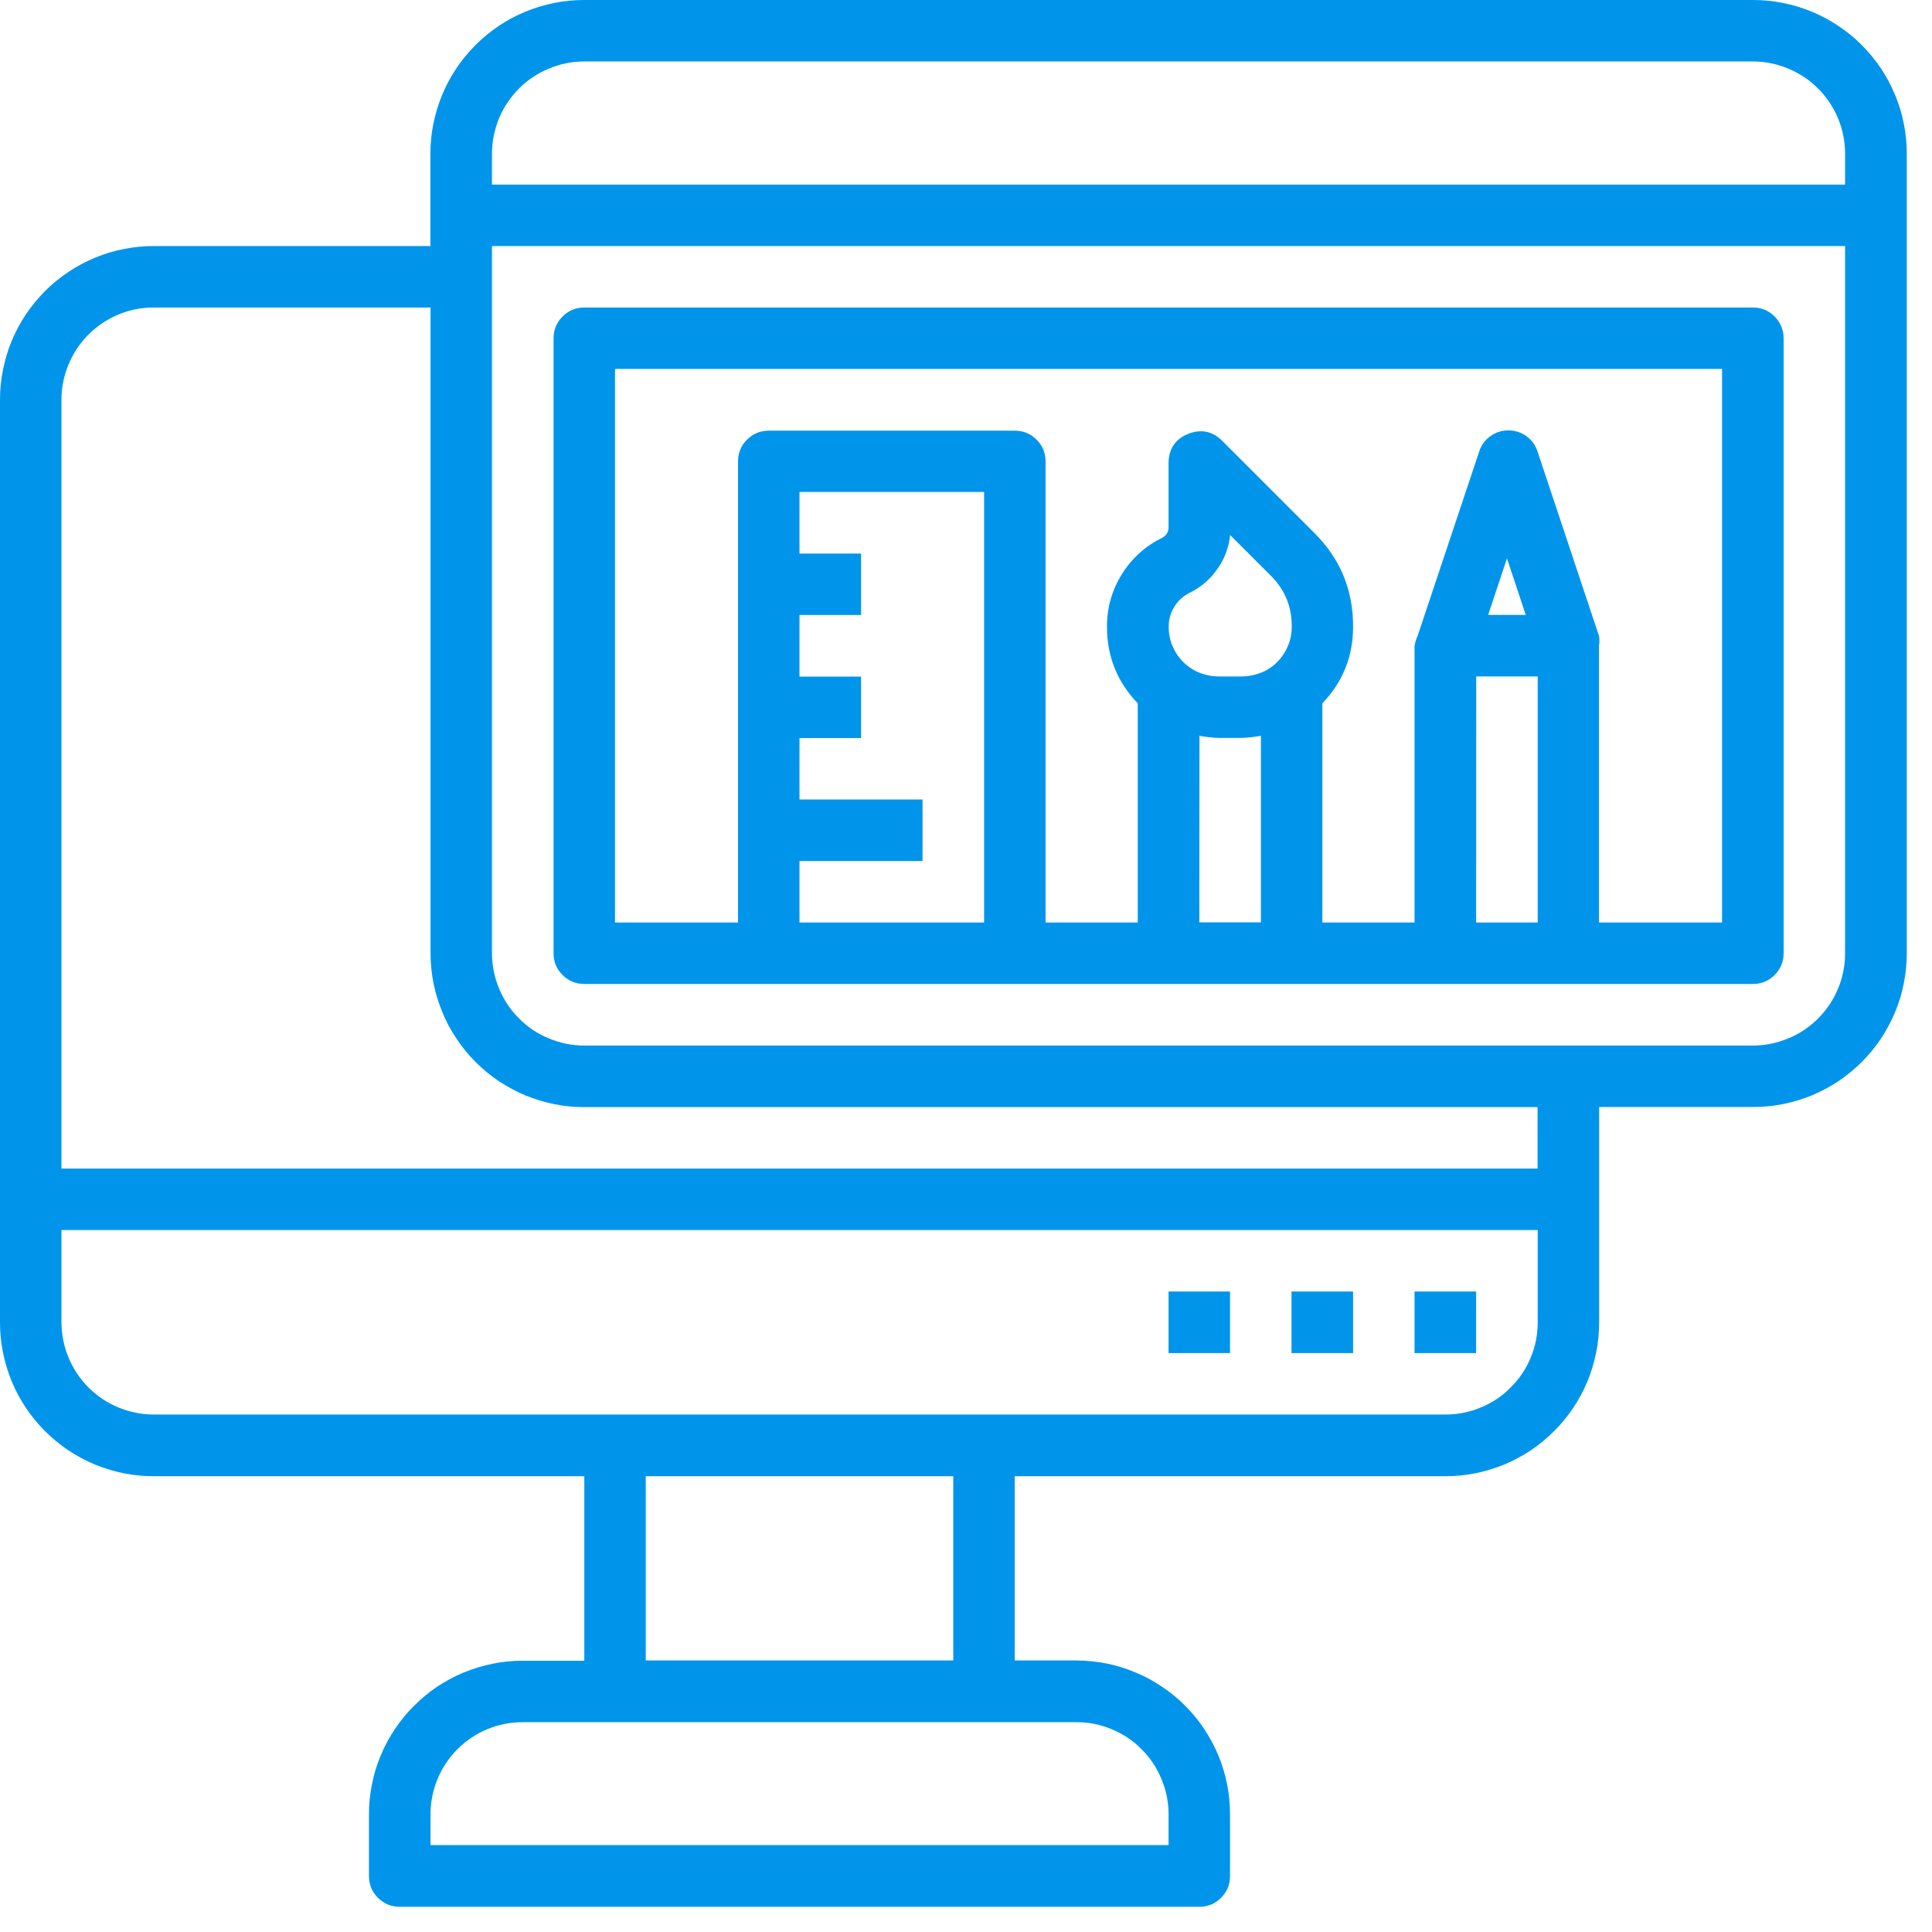
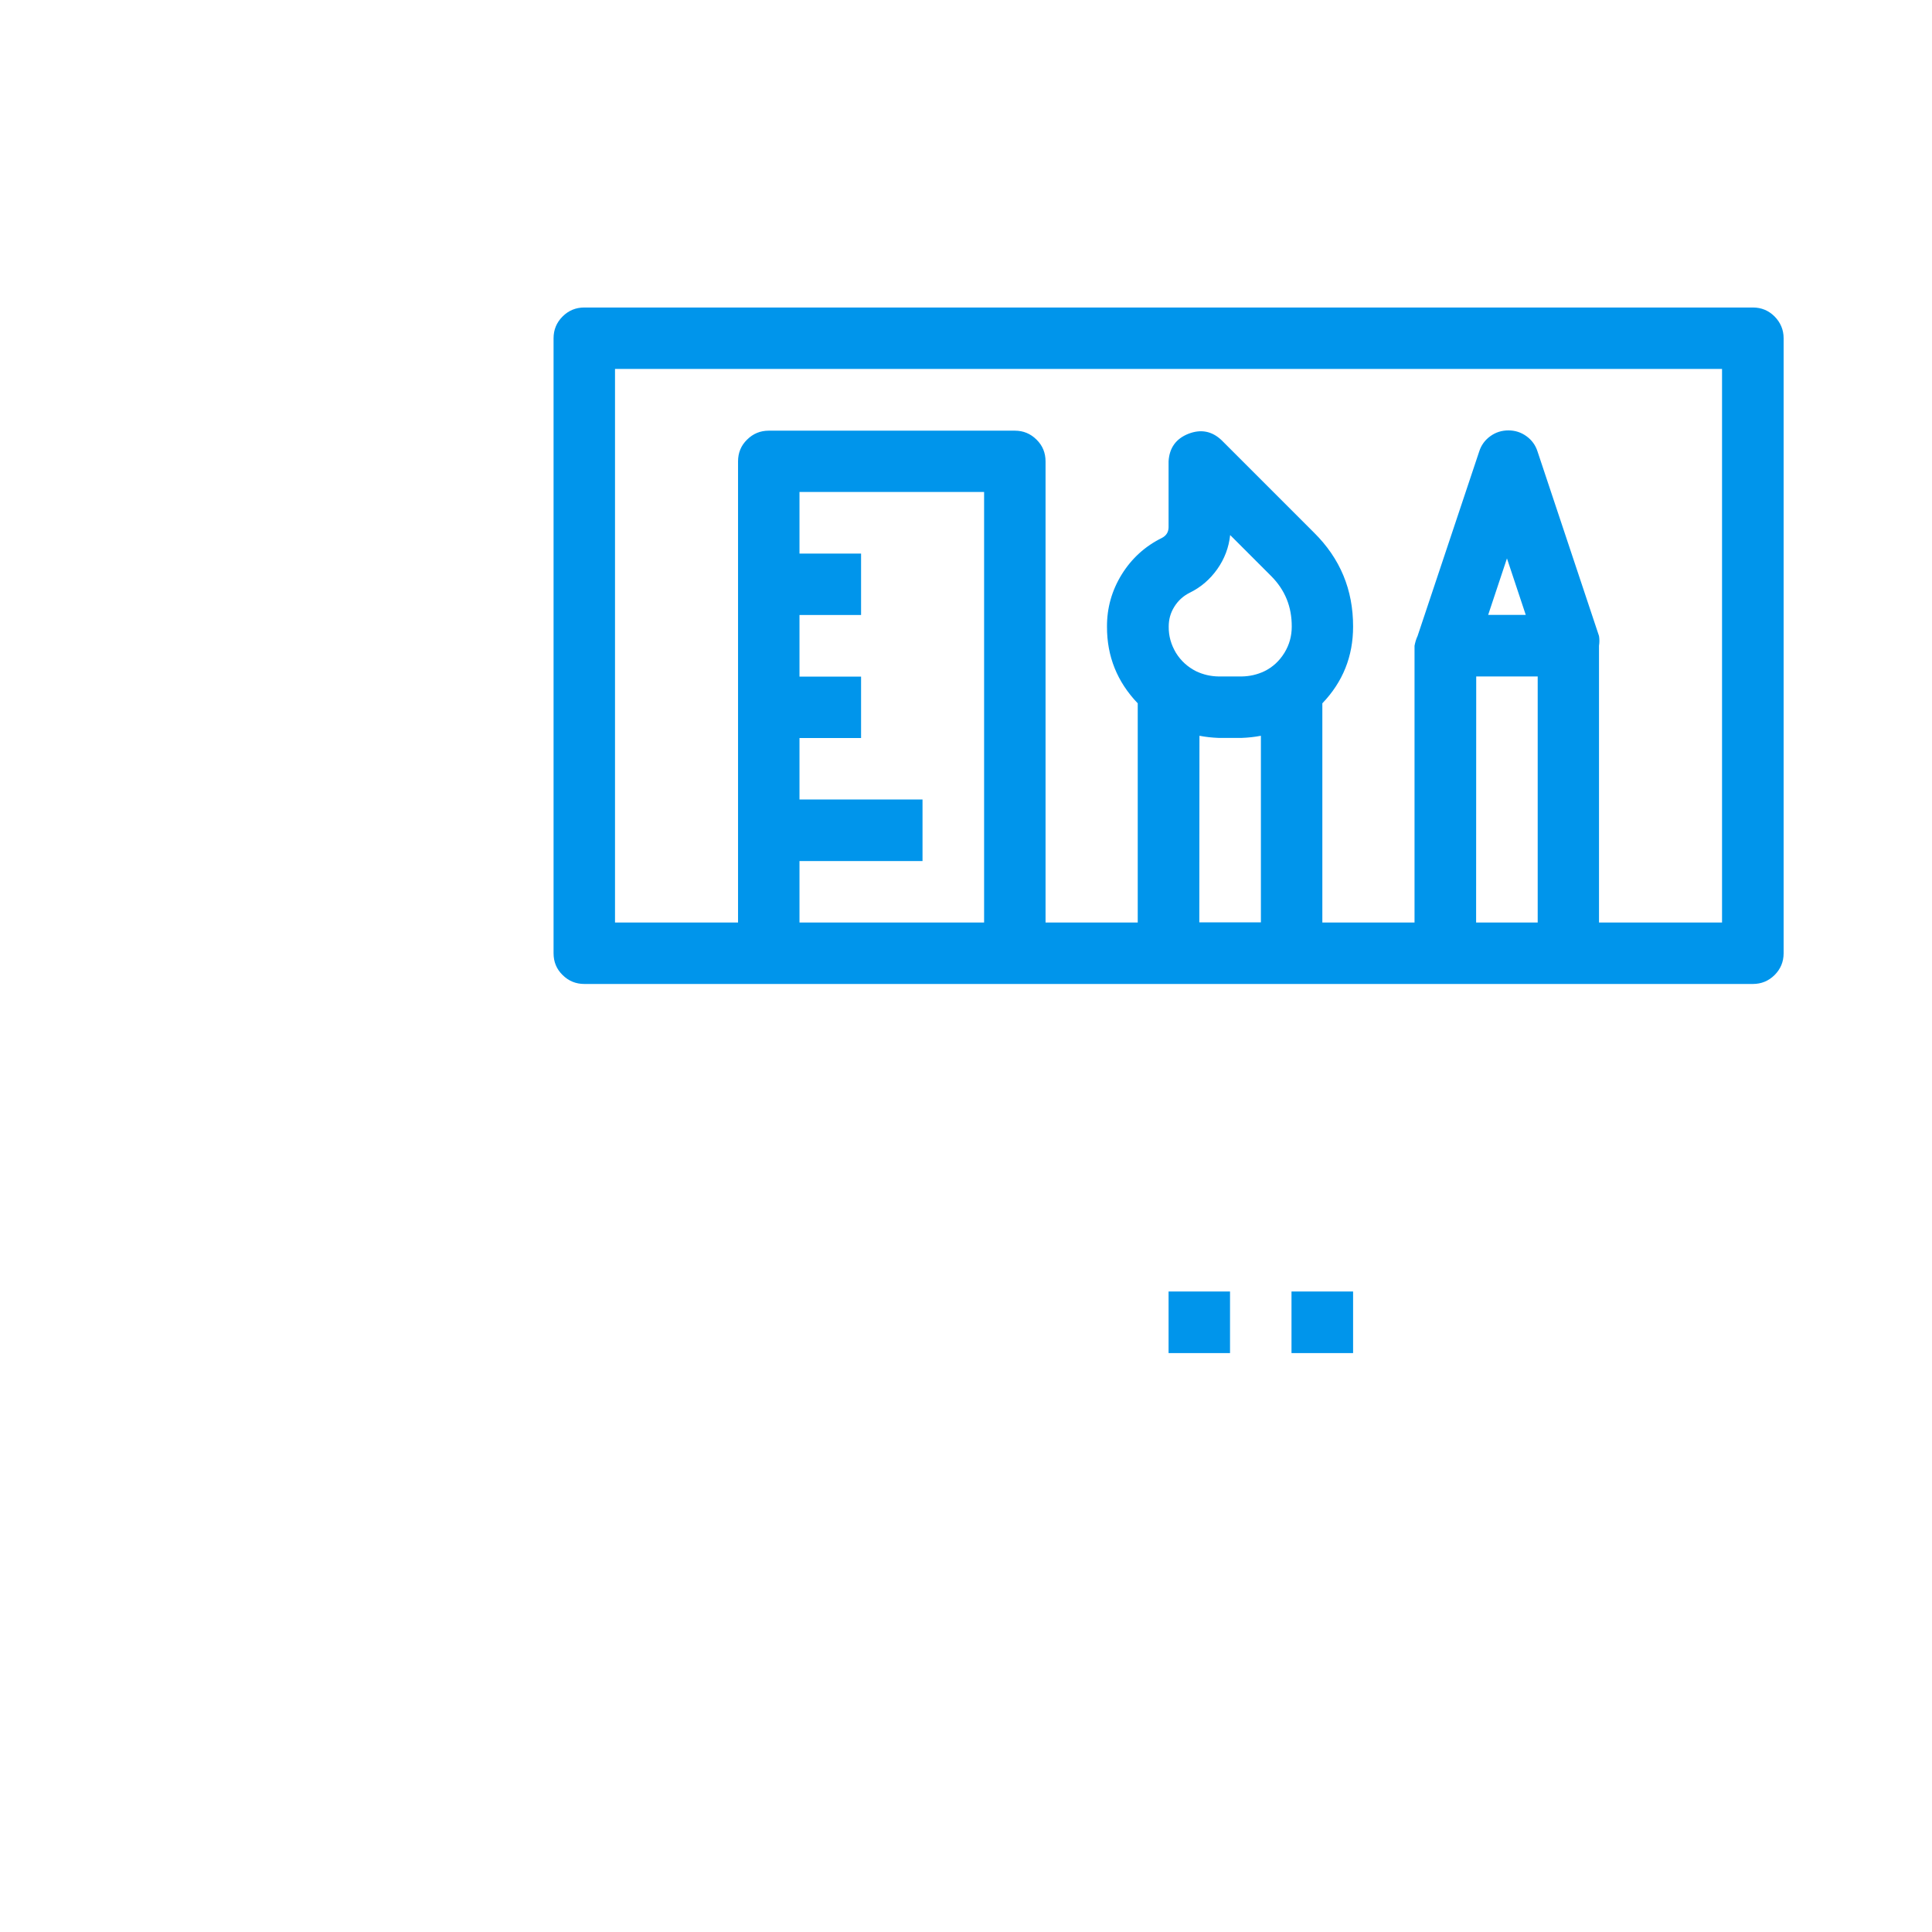
<svg xmlns="http://www.w3.org/2000/svg" width="56.25" viewBox="0 0 56.25 56.25" height="56.25" preserveAspectRatio="xMidYMid meet">
  <defs>
    <clipPath id="clip-0">
-       <path d="M 0 0 L 55.512 0 L 55.512 55.512 L 0 55.512 Z M 0 0 " clip-rule="nonzero" />
-     </clipPath>
+       </clipPath>
  </defs>
  <g clip-path="url(#clip-0)">
-     <path fill="rgb(0%, 58.429%, 92.159%)" d="M 51.035 0 L 17.012 0 C 16.719 0 16.426 0.027 16.137 0.086 C 15.848 0.145 15.57 0.227 15.297 0.34 C 15.023 0.453 14.766 0.59 14.523 0.754 C 14.277 0.918 14.051 1.105 13.844 1.312 C 13.637 1.52 13.449 1.746 13.285 1.992 C 13.125 2.234 12.984 2.492 12.871 2.766 C 12.762 3.035 12.676 3.316 12.617 3.605 C 12.559 3.895 12.531 4.184 12.531 4.48 L 12.531 7.164 L 4.48 7.164 C 4.184 7.164 3.895 7.191 3.605 7.25 C 3.316 7.305 3.035 7.391 2.766 7.504 C 2.492 7.617 2.234 7.754 1.992 7.918 C 1.746 8.082 1.52 8.266 1.312 8.473 C 1.105 8.684 0.918 8.91 0.754 9.152 C 0.59 9.398 0.453 9.656 0.34 9.926 C 0.227 10.199 0.145 10.48 0.086 10.77 C 0.027 11.055 0 11.348 0 11.641 L 0 38.5 C 0 38.797 0.027 39.086 0.086 39.375 C 0.145 39.664 0.227 39.941 0.34 40.215 C 0.453 40.488 0.59 40.746 0.754 40.988 C 0.918 41.234 1.105 41.461 1.312 41.668 C 1.52 41.875 1.746 42.062 1.992 42.227 C 2.234 42.387 2.492 42.527 2.766 42.641 C 3.035 42.75 3.316 42.836 3.605 42.895 C 3.895 42.953 4.184 42.98 4.48 42.98 L 17.012 42.98 L 17.012 48.352 L 15.219 48.352 C 14.926 48.352 14.637 48.379 14.348 48.438 C 14.059 48.496 13.777 48.582 13.508 48.691 C 13.234 48.805 12.977 48.945 12.73 49.105 C 12.488 49.27 12.262 49.457 12.055 49.664 C 11.844 49.871 11.66 50.098 11.496 50.344 C 11.332 50.586 11.195 50.844 11.082 51.117 C 10.969 51.387 10.883 51.668 10.828 51.957 C 10.77 52.246 10.742 52.535 10.742 52.832 L 10.742 54.621 C 10.742 54.867 10.828 55.078 11.004 55.254 C 11.18 55.43 11.391 55.516 11.637 55.516 L 34.918 55.516 C 35.164 55.516 35.375 55.43 35.551 55.254 C 35.727 55.078 35.812 54.867 35.812 54.621 L 35.812 52.824 C 35.812 52.531 35.785 52.238 35.727 51.949 C 35.668 51.66 35.586 51.383 35.473 51.109 C 35.359 50.84 35.223 50.582 35.059 50.336 C 34.895 50.09 34.707 49.863 34.5 49.656 C 34.293 49.449 34.066 49.262 33.82 49.102 C 33.578 48.938 33.32 48.797 33.047 48.688 C 32.777 48.574 32.496 48.488 32.207 48.43 C 31.918 48.375 31.629 48.344 31.332 48.344 L 29.543 48.344 L 29.543 42.98 L 42.082 42.98 C 42.375 42.98 42.664 42.953 42.953 42.895 C 43.242 42.836 43.523 42.75 43.793 42.641 C 44.066 42.527 44.324 42.387 44.57 42.227 C 44.812 42.062 45.039 41.875 45.246 41.668 C 45.457 41.461 45.641 41.234 45.805 40.988 C 45.969 40.746 46.105 40.488 46.219 40.215 C 46.332 39.941 46.414 39.664 46.473 39.375 C 46.531 39.086 46.559 38.797 46.559 38.5 L 46.559 32.23 L 51.039 32.23 C 51.332 32.23 51.625 32.203 51.914 32.145 C 52.199 32.086 52.48 32.004 52.754 31.891 C 53.023 31.777 53.281 31.641 53.527 31.477 C 53.77 31.312 53.996 31.129 54.207 30.918 C 54.414 30.711 54.598 30.484 54.762 30.242 C 54.926 29.996 55.062 29.738 55.176 29.465 C 55.289 29.195 55.375 28.914 55.43 28.625 C 55.488 28.336 55.516 28.047 55.516 27.754 L 55.516 4.48 C 55.516 4.184 55.488 3.895 55.43 3.605 C 55.375 3.316 55.289 3.035 55.176 2.766 C 55.062 2.492 54.926 2.234 54.762 1.988 C 54.598 1.746 54.414 1.52 54.203 1.309 C 53.996 1.102 53.77 0.918 53.523 0.754 C 53.281 0.59 53.02 0.453 52.75 0.34 C 52.477 0.227 52.195 0.141 51.906 0.086 C 51.621 0.027 51.328 0 51.035 0 Z M 17.012 1.789 L 51.031 1.789 C 51.391 1.789 51.73 1.859 52.062 1.996 C 52.391 2.133 52.68 2.324 52.934 2.578 C 53.184 2.828 53.379 3.121 53.516 3.449 C 53.652 3.781 53.719 4.121 53.719 4.48 L 53.719 5.375 L 14.324 5.375 L 14.324 4.48 C 14.324 4.121 14.395 3.781 14.527 3.449 C 14.664 3.121 14.859 2.832 15.109 2.578 C 15.363 2.324 15.652 2.133 15.984 1.996 C 16.312 1.859 16.656 1.789 17.012 1.789 Z M 34.023 52.824 L 34.023 53.719 L 12.535 53.719 L 12.535 52.824 C 12.535 52.469 12.602 52.125 12.738 51.797 C 12.875 51.469 13.07 51.176 13.32 50.926 C 13.574 50.672 13.863 50.48 14.191 50.344 C 14.523 50.207 14.863 50.141 15.219 50.141 L 31.336 50.141 C 31.691 50.141 32.035 50.207 32.363 50.344 C 32.691 50.48 32.984 50.672 33.234 50.926 C 33.488 51.176 33.68 51.469 33.816 51.797 C 33.953 52.125 34.023 52.469 34.023 52.824 Z M 27.754 48.344 L 18.801 48.344 L 18.801 42.98 L 27.754 42.98 Z M 42.082 41.184 L 4.48 41.184 C 4.121 41.184 3.781 41.113 3.453 40.98 C 3.121 40.844 2.832 40.648 2.578 40.398 C 2.328 40.148 2.133 39.855 1.996 39.527 C 1.859 39.199 1.793 38.855 1.789 38.5 L 1.789 35.812 L 44.77 35.812 L 44.77 38.5 C 44.77 38.855 44.703 39.199 44.566 39.527 C 44.43 39.859 44.234 40.148 43.98 40.398 C 43.73 40.652 43.438 40.848 43.109 40.98 C 42.781 41.117 42.438 41.184 42.082 41.184 Z M 44.766 34.023 L 1.789 34.023 L 1.789 11.641 C 1.789 11.281 1.859 10.941 1.996 10.609 C 2.133 10.281 2.324 9.992 2.578 9.738 C 2.832 9.488 3.121 9.293 3.449 9.156 C 3.781 9.02 4.121 8.953 4.48 8.953 L 12.535 8.953 L 12.535 27.754 C 12.535 28.051 12.566 28.34 12.621 28.629 C 12.68 28.918 12.766 29.199 12.879 29.469 C 12.988 29.742 13.129 30 13.293 30.242 C 13.453 30.488 13.641 30.715 13.848 30.922 C 14.055 31.129 14.281 31.316 14.527 31.48 C 14.773 31.641 15.031 31.781 15.301 31.895 C 15.574 32.004 15.852 32.09 16.141 32.148 C 16.43 32.207 16.723 32.234 17.016 32.234 L 44.766 32.234 Z M 51.031 30.441 L 17.012 30.441 C 16.656 30.441 16.312 30.371 15.984 30.234 C 15.652 30.102 15.363 29.906 15.113 29.652 C 14.859 29.402 14.668 29.113 14.531 28.781 C 14.395 28.453 14.324 28.109 14.324 27.754 L 14.324 7.164 L 53.719 7.164 L 53.719 27.754 C 53.719 28.109 53.652 28.453 53.516 28.781 C 53.379 29.113 53.184 29.402 52.934 29.652 C 52.68 29.906 52.391 30.102 52.062 30.234 C 51.73 30.371 51.391 30.441 51.035 30.441 Z M 51.031 30.441 " fill-opacity="1" fill-rule="nonzero" />
-   </g>
-   <path fill="rgb(0%, 58.429%, 92.159%)" d="M 41.184 37.602 L 42.977 37.602 L 42.977 39.395 L 41.184 39.395 Z M 41.184 37.602 " fill-opacity="1" fill-rule="nonzero" />
+     </g>
  <path fill="rgb(0%, 58.429%, 92.159%)" d="M 37.602 37.602 L 39.395 37.602 L 39.395 39.395 L 37.602 39.395 Z M 37.602 37.602 " fill-opacity="1" fill-rule="nonzero" />
  <path fill="rgb(0%, 58.429%, 92.159%)" d="M 34.023 37.602 L 35.812 37.602 L 35.812 39.395 L 34.023 39.395 Z M 34.023 37.602 " fill-opacity="1" fill-rule="nonzero" />
  <path fill="rgb(0%, 58.429%, 92.159%)" d="M 51.035 8.953 L 17.012 8.953 C 16.766 8.953 16.555 9.039 16.379 9.215 C 16.203 9.391 16.117 9.602 16.117 9.848 L 16.117 27.754 C 16.117 28.004 16.203 28.215 16.379 28.387 C 16.555 28.562 16.766 28.648 17.012 28.648 L 51.035 28.648 C 51.281 28.648 51.492 28.562 51.668 28.387 C 51.84 28.215 51.93 28.004 51.93 27.754 L 51.93 9.848 C 51.93 9.602 51.84 9.391 51.668 9.215 C 51.492 9.039 51.281 8.953 51.035 8.953 Z M 23.277 25.07 L 26.859 25.07 L 26.859 23.277 L 23.277 23.277 L 23.277 21.488 L 25.07 21.488 L 25.07 19.699 L 23.277 19.699 L 23.277 17.906 L 25.07 17.906 L 25.07 16.117 L 23.277 16.117 L 23.277 14.324 L 28.652 14.324 L 28.652 26.859 L 23.277 26.859 Z M 36.812 19.543 C 36.605 19.641 36.387 19.691 36.156 19.695 L 35.477 19.695 C 35.246 19.691 35.031 19.641 34.824 19.543 C 34.578 19.418 34.383 19.242 34.238 19.008 C 34.098 18.773 34.023 18.52 34.027 18.242 C 34.027 18.035 34.078 17.844 34.191 17.664 C 34.301 17.488 34.449 17.352 34.637 17.258 C 34.965 17.098 35.23 16.867 35.441 16.57 C 35.652 16.27 35.777 15.941 35.816 15.578 L 37.008 16.77 C 37.414 17.176 37.613 17.668 37.609 18.246 C 37.609 18.52 37.539 18.773 37.395 19.008 C 37.25 19.242 37.059 19.422 36.812 19.543 Z M 34.922 21.422 C 35.105 21.457 35.289 21.477 35.477 21.484 L 36.156 21.484 C 36.344 21.477 36.527 21.457 36.711 21.422 L 36.711 26.855 L 34.918 26.855 Z M 42.98 19.695 L 44.77 19.695 L 44.77 26.859 L 42.977 26.859 Z M 43.328 17.902 L 43.875 16.258 L 44.422 17.902 Z M 50.137 26.859 L 46.555 26.859 L 46.555 18.801 C 46.57 18.707 46.57 18.609 46.555 18.516 L 44.766 13.148 C 44.707 12.961 44.598 12.812 44.441 12.699 C 44.285 12.586 44.109 12.531 43.918 12.531 C 43.723 12.531 43.547 12.586 43.391 12.699 C 43.234 12.812 43.125 12.961 43.066 13.148 L 41.273 18.516 C 41.23 18.605 41.203 18.703 41.184 18.801 L 41.184 26.859 L 38.5 26.859 L 38.5 20.477 C 39.098 19.852 39.395 19.109 39.395 18.246 C 39.398 17.172 39.02 16.262 38.258 15.508 L 35.57 12.82 C 35.289 12.551 34.965 12.488 34.602 12.629 C 34.238 12.773 34.047 13.039 34.023 13.43 L 34.023 15.355 C 34.02 15.492 33.957 15.594 33.832 15.66 C 33.34 15.902 32.949 16.258 32.66 16.723 C 32.371 17.191 32.227 17.699 32.23 18.246 C 32.227 19.109 32.527 19.852 33.125 20.477 L 33.125 26.859 L 30.441 26.859 L 30.441 13.434 C 30.441 13.184 30.355 12.973 30.18 12.801 C 30.004 12.625 29.793 12.539 29.547 12.539 L 22.383 12.539 C 22.137 12.539 21.926 12.625 21.75 12.801 C 21.574 12.973 21.488 13.184 21.488 13.434 L 21.488 26.859 L 17.906 26.859 L 17.906 10.742 L 50.137 10.742 Z M 50.137 26.859 " fill-opacity="1" fill-rule="nonzero" />
</svg>